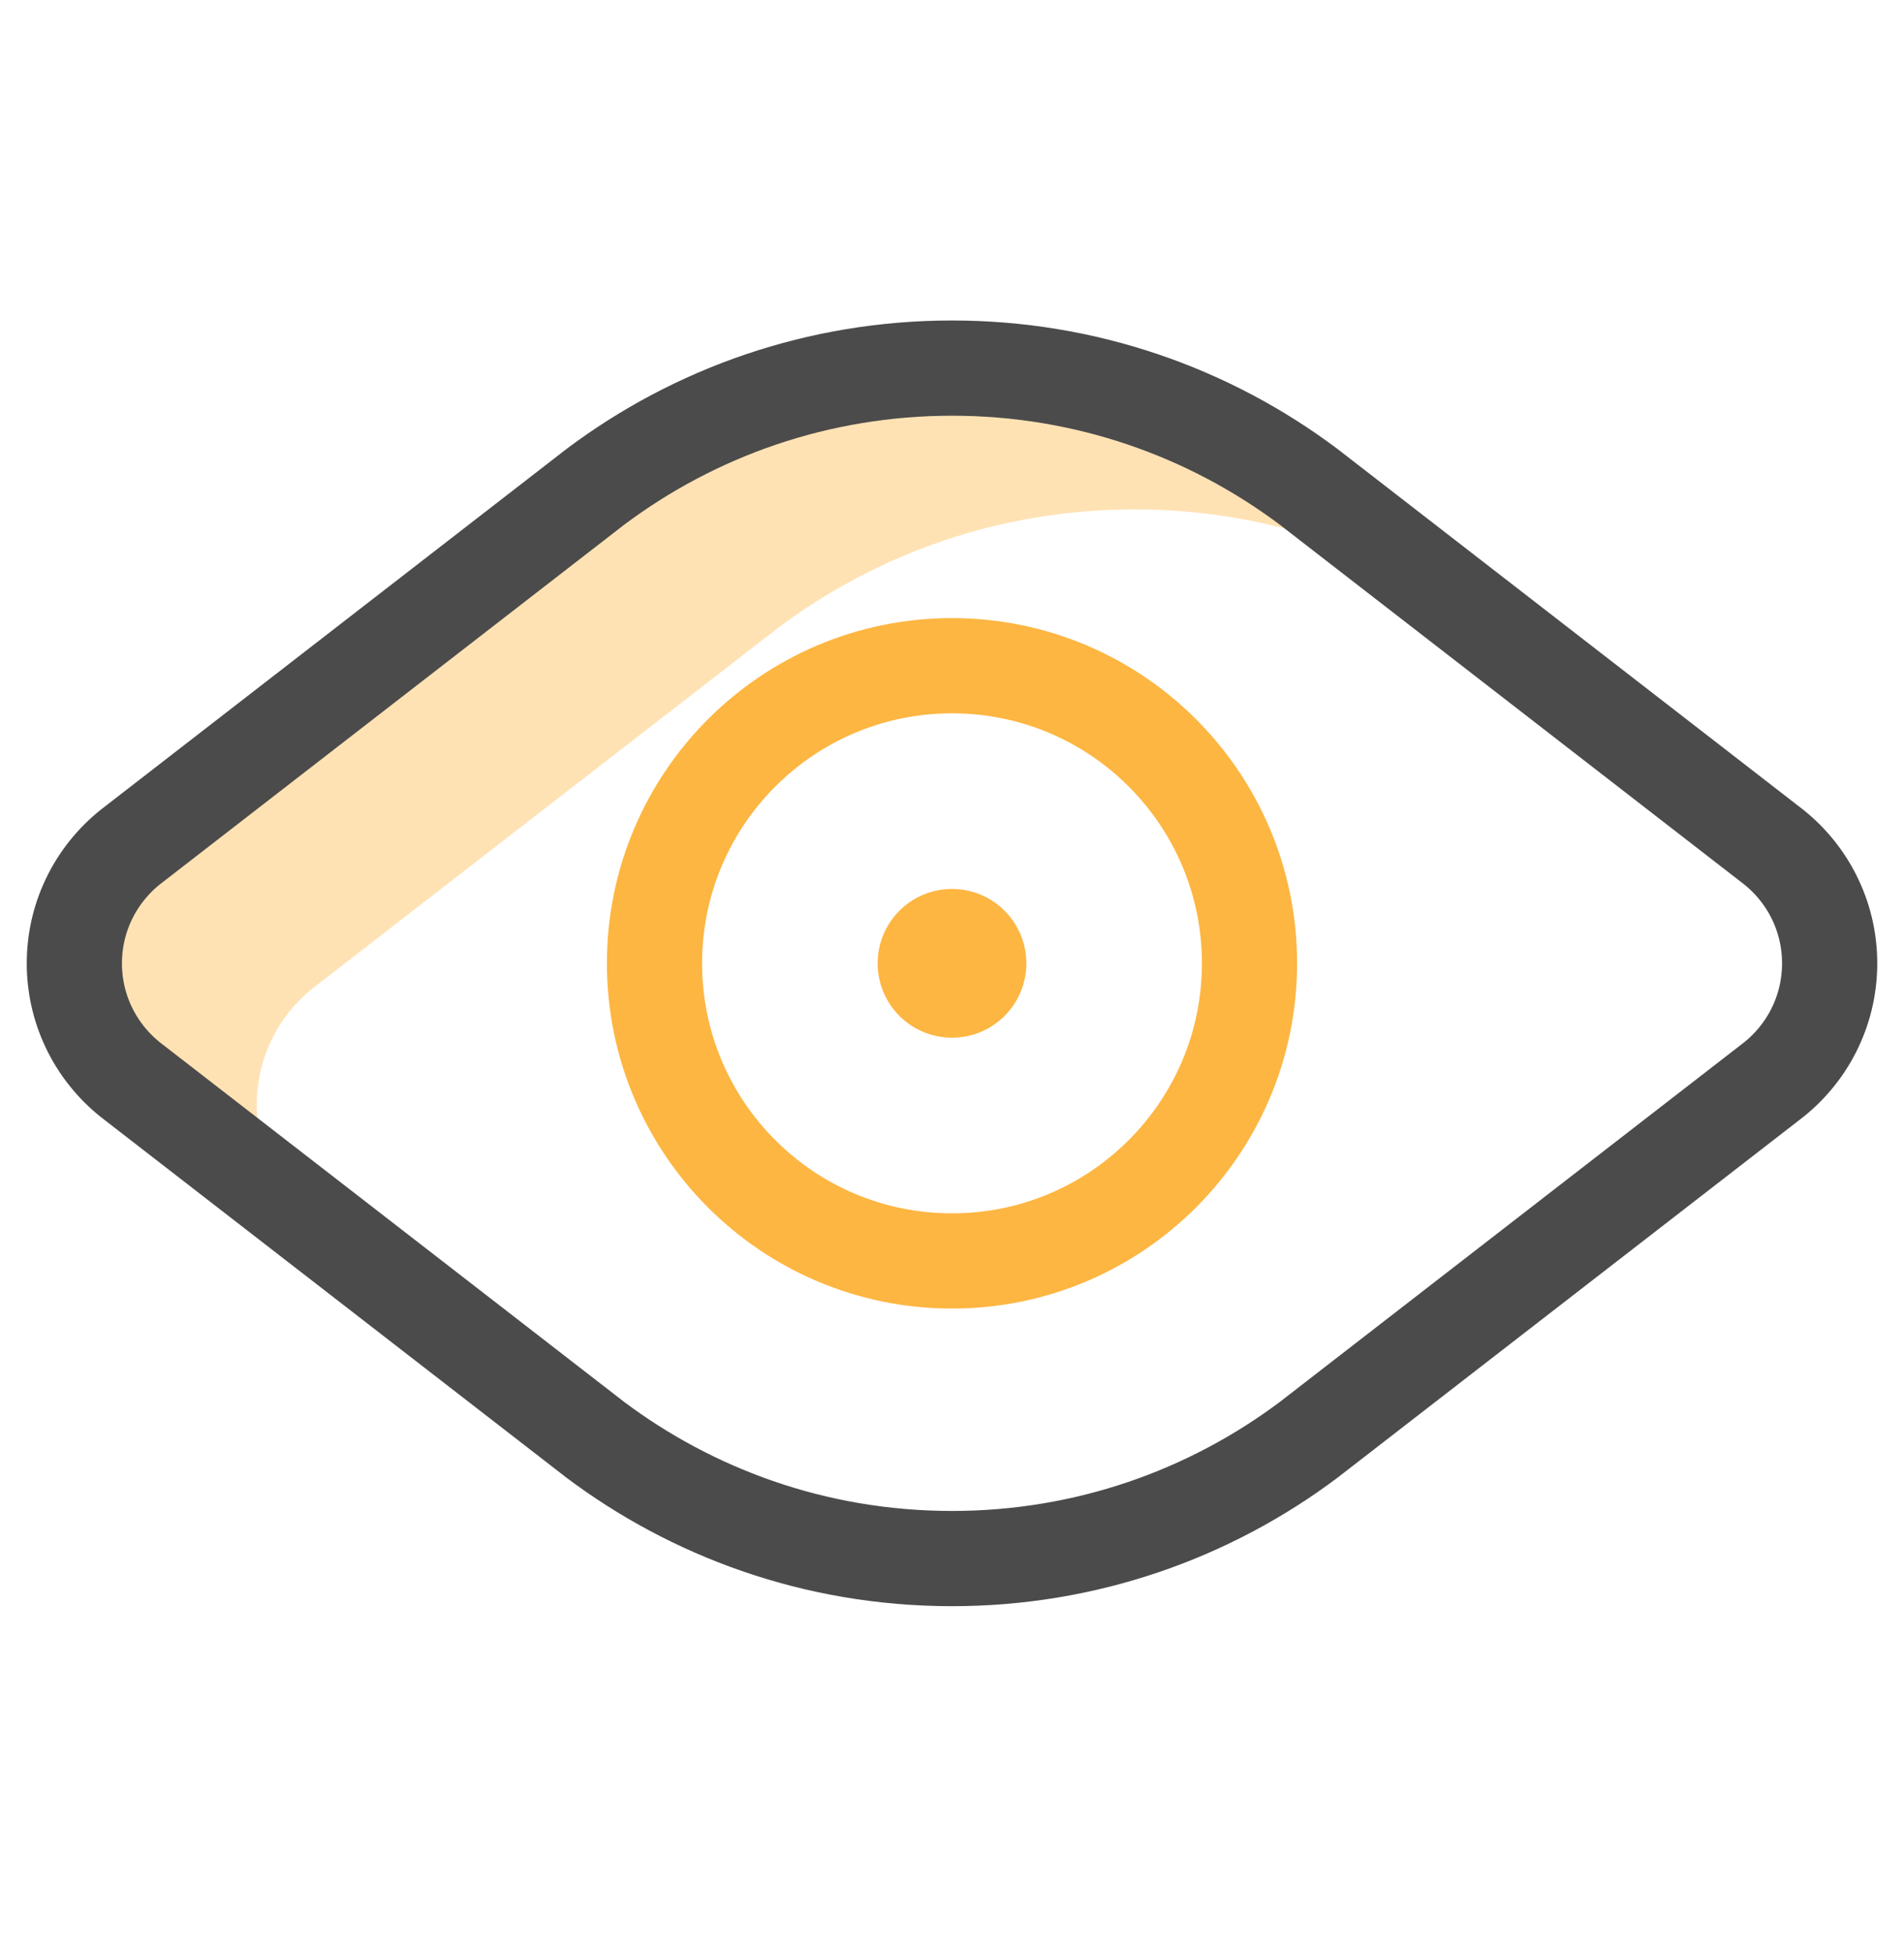
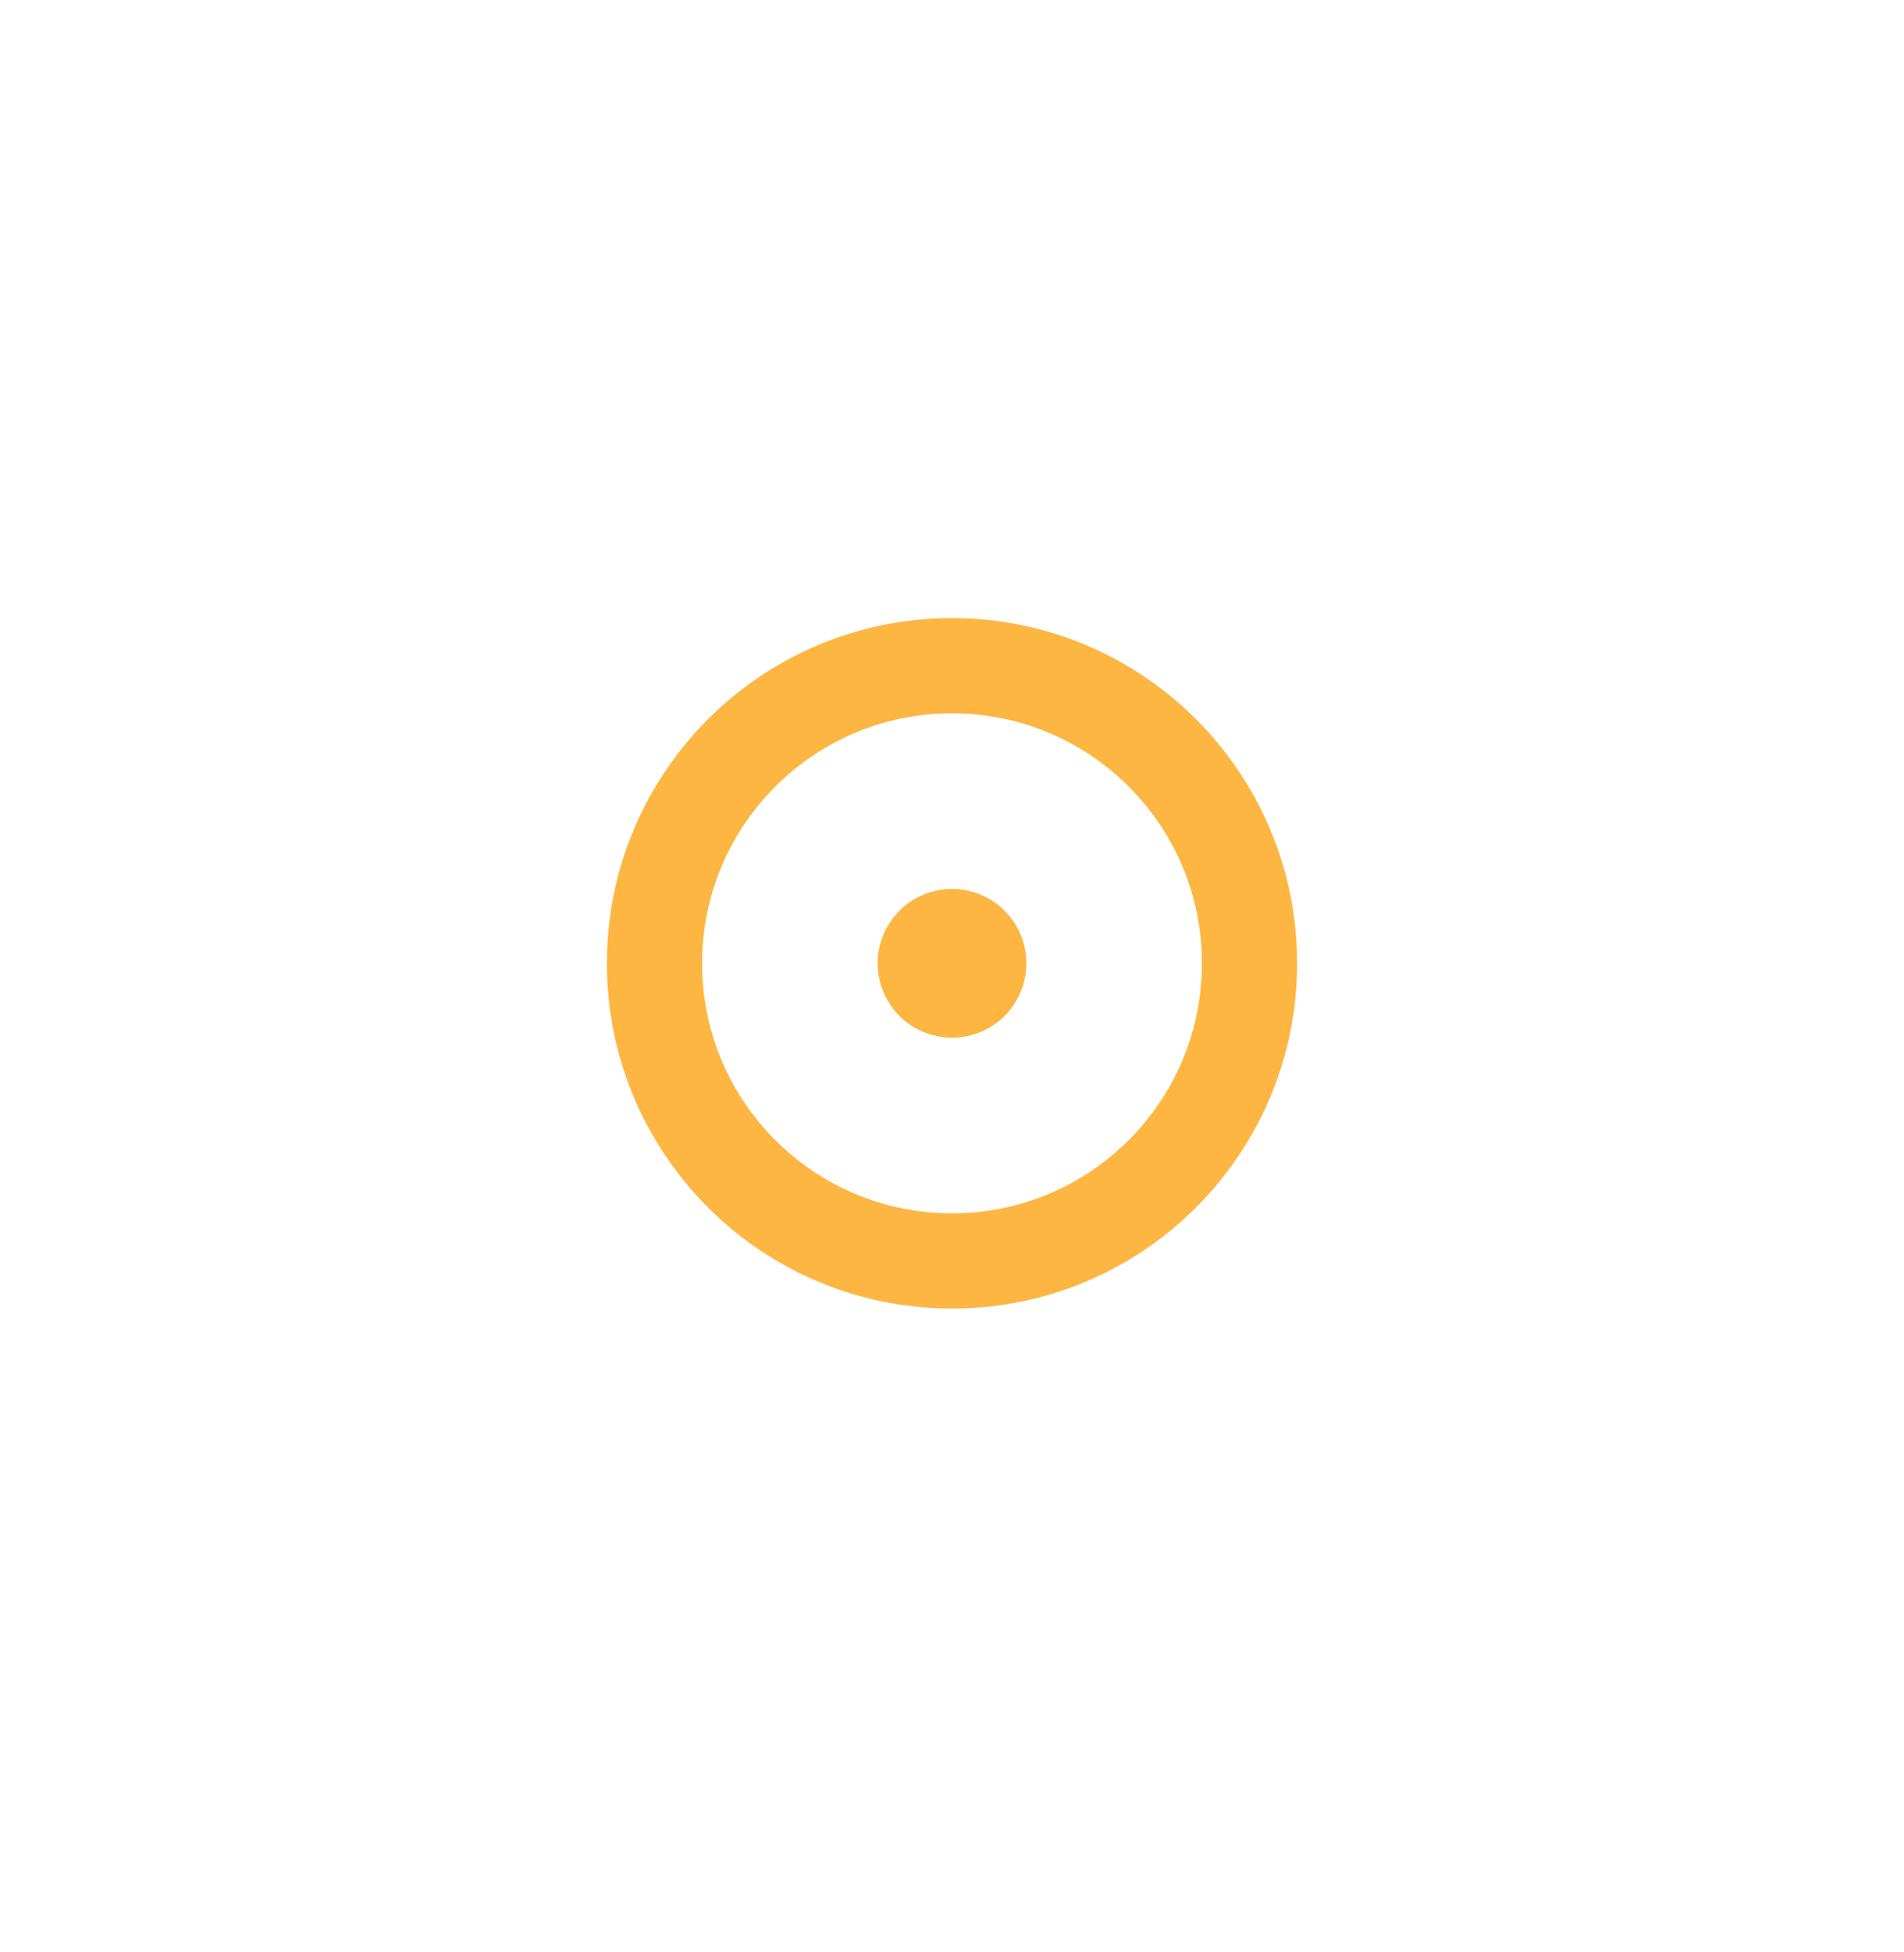
<svg xmlns="http://www.w3.org/2000/svg" width="40" height="41" viewBox="0 0 40 41" fill="none">
-   <path d="M5.395 23.197C5.395 22.174 5.886 21.265 6.646 20.695L15.312 13.986L16.339 13.191C18.427 11.625 21.021 10.697 23.832 10.697C25.29 10.697 26.689 10.946 27.989 11.405C28.483 11.579 28.963 11.784 29.427 12.016C30.096 12.351 30.731 12.745 31.325 13.191L27.493 10.224C25.405 8.658 22.811 7.73 20 7.73C17.189 7.73 14.595 8.658 12.507 10.224L2.814 17.729C2.054 18.299 1.562 19.207 1.562 20.23C1.562 21.253 2.054 22.162 2.814 22.732L4.568 24.09L5.891 25.114L6.507 25.59L6.59 25.654L6.598 25.661C5.866 25.089 5.395 24.198 5.395 23.197Z" fill="#FFE2B4" />
-   <path d="M27.493 10.224L37.186 17.729C37.199 17.738 37.211 17.748 37.224 17.758C37.962 18.329 38.438 19.224 38.438 20.23C38.438 21.253 37.946 22.162 37.186 22.732L27.493 30.236C25.405 31.802 22.811 32.73 20 32.73C17.089 32.73 14.511 31.739 12.507 30.236L2.814 22.732C2.054 22.162 1.562 21.253 1.562 20.23C1.562 19.207 2.054 18.299 2.814 17.729L12.507 10.224C14.595 8.658 17.189 7.73 20 7.73C22.811 7.73 25.405 8.658 27.493 10.224Z" stroke="#4B4B4B" stroke-width="2" stroke-miterlimit="10" stroke-linecap="round" stroke-linejoin="round" />
  <path d="M20 26.48C23.452 26.48 26.25 23.682 26.25 20.23C26.25 16.778 23.452 13.98 20 13.98C16.548 13.98 13.75 16.778 13.75 20.23C13.75 23.682 16.548 26.48 20 26.48Z" stroke="#FDB642" stroke-width="2" stroke-miterlimit="10" stroke-linecap="round" stroke-linejoin="round" />
  <circle cx="20" cy="20.23" r="1.562" fill="#FDB642" />
</svg>